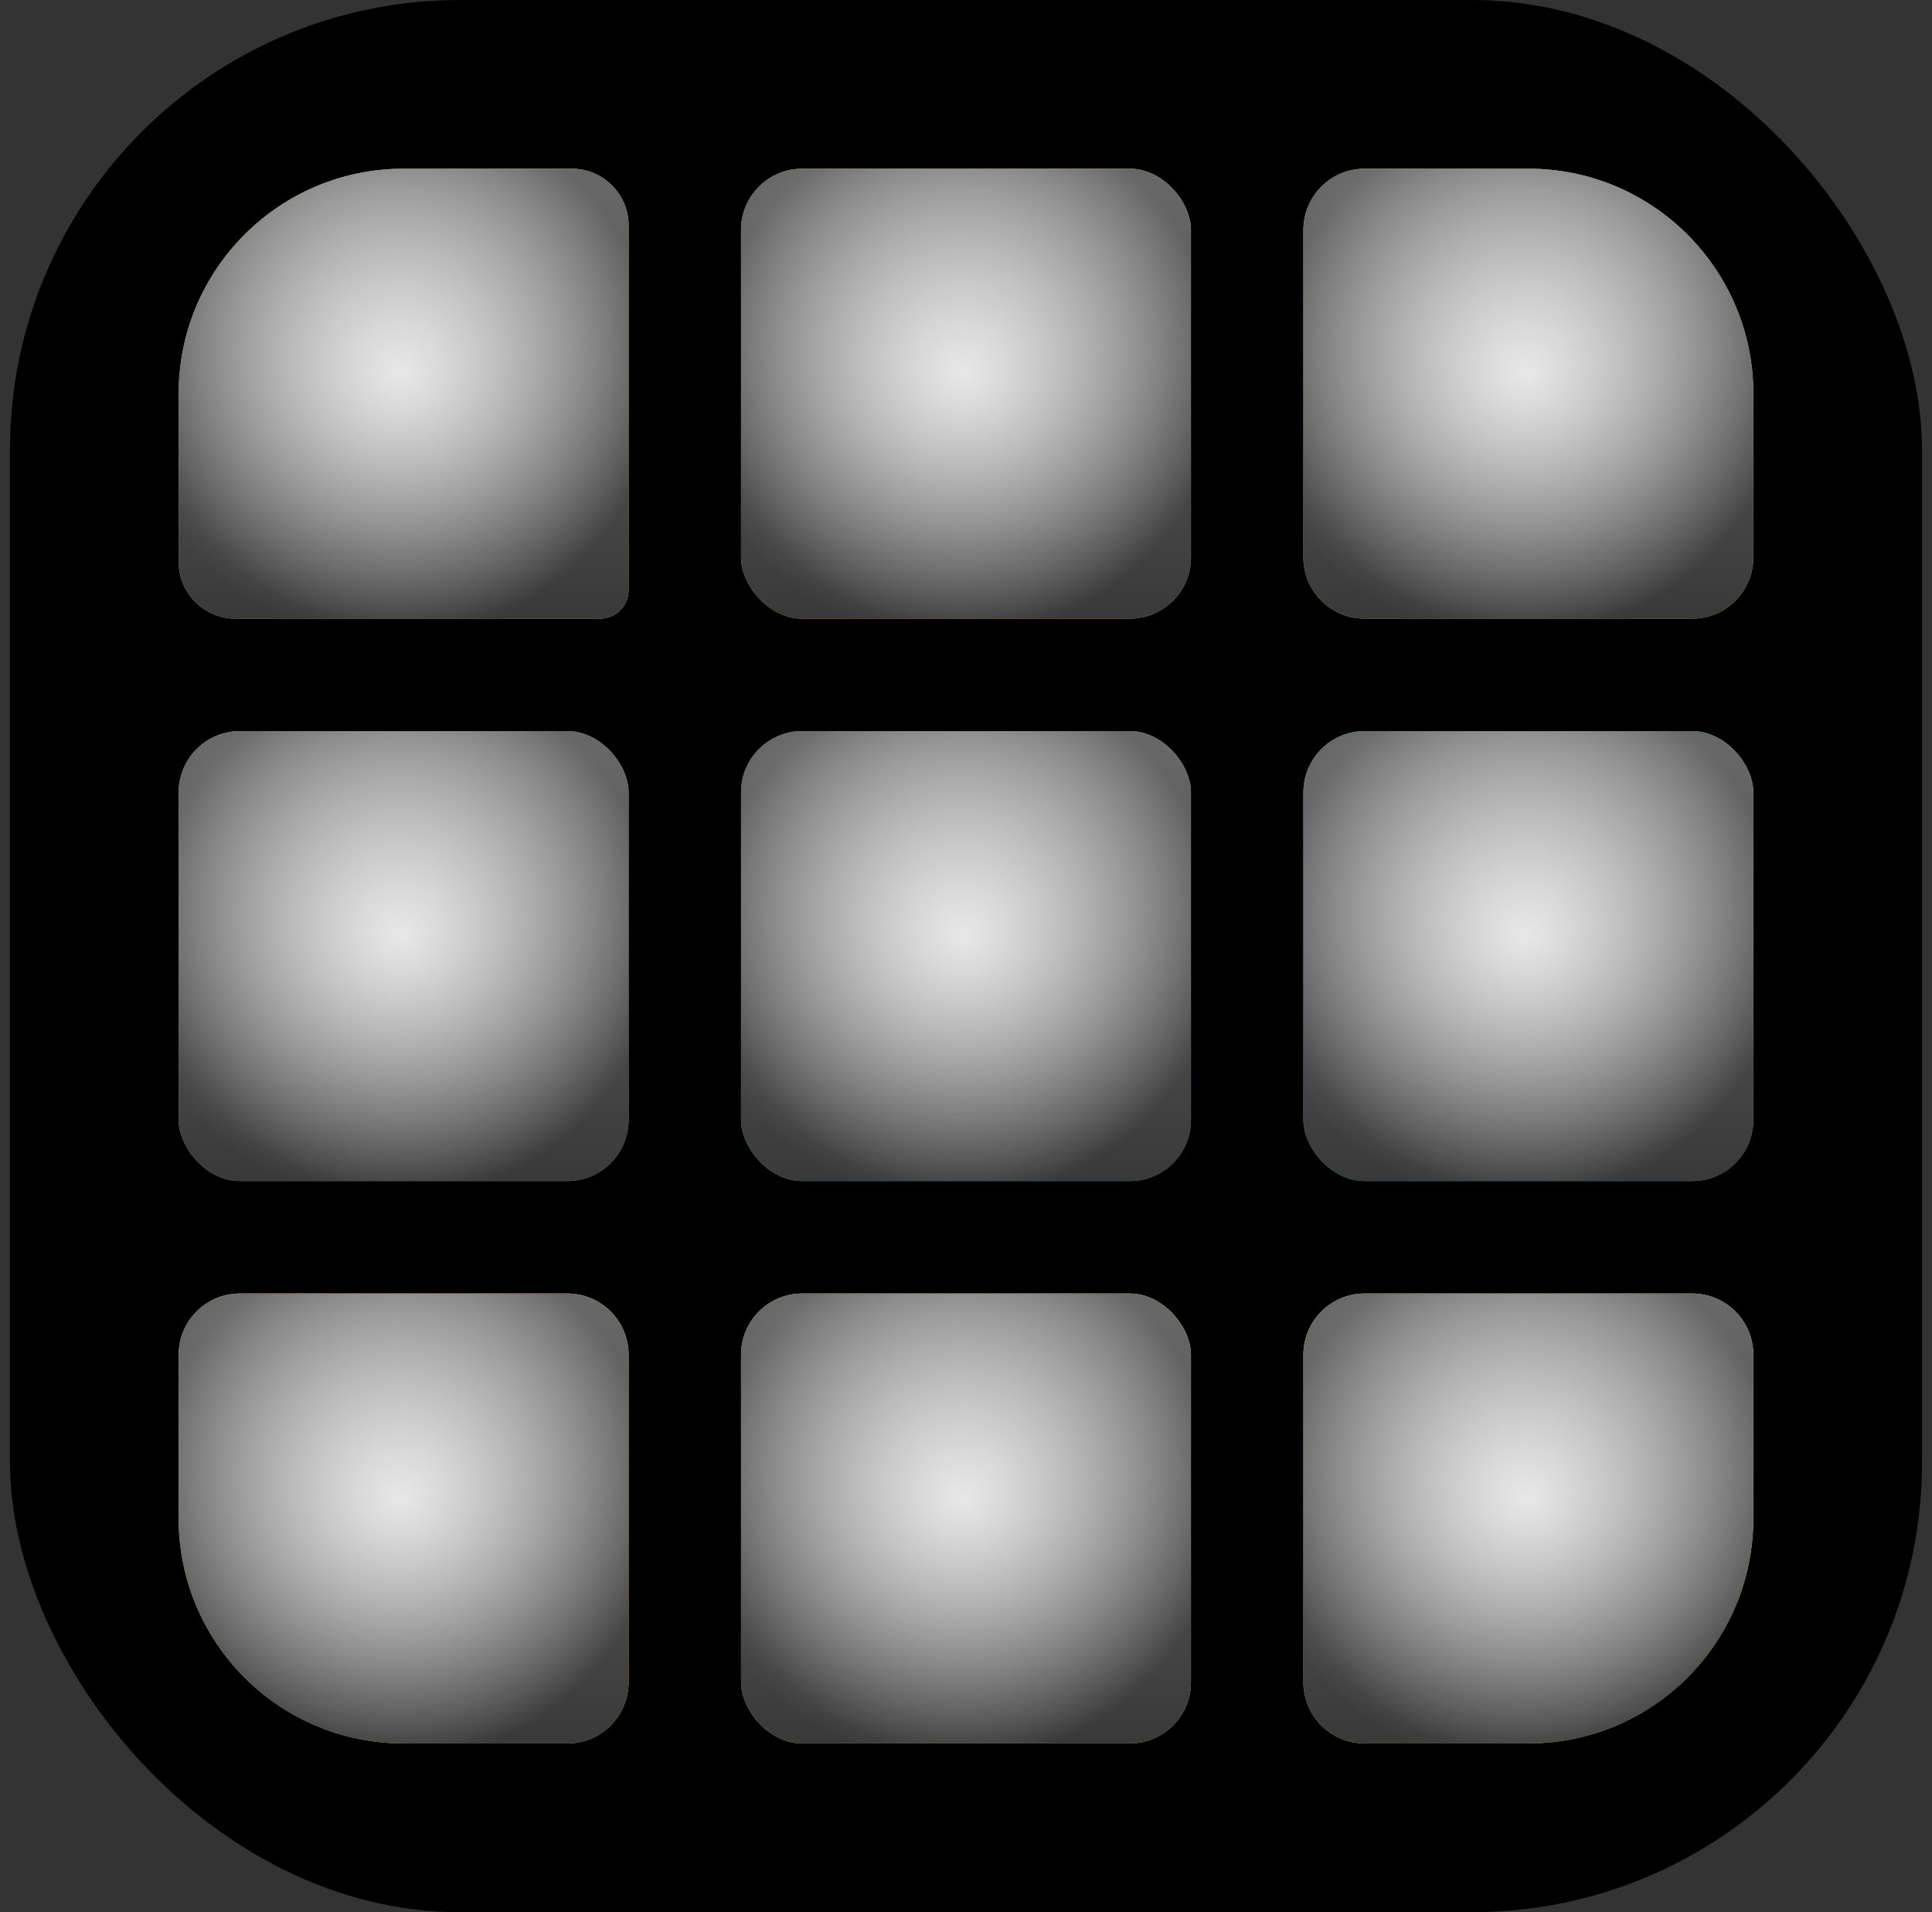
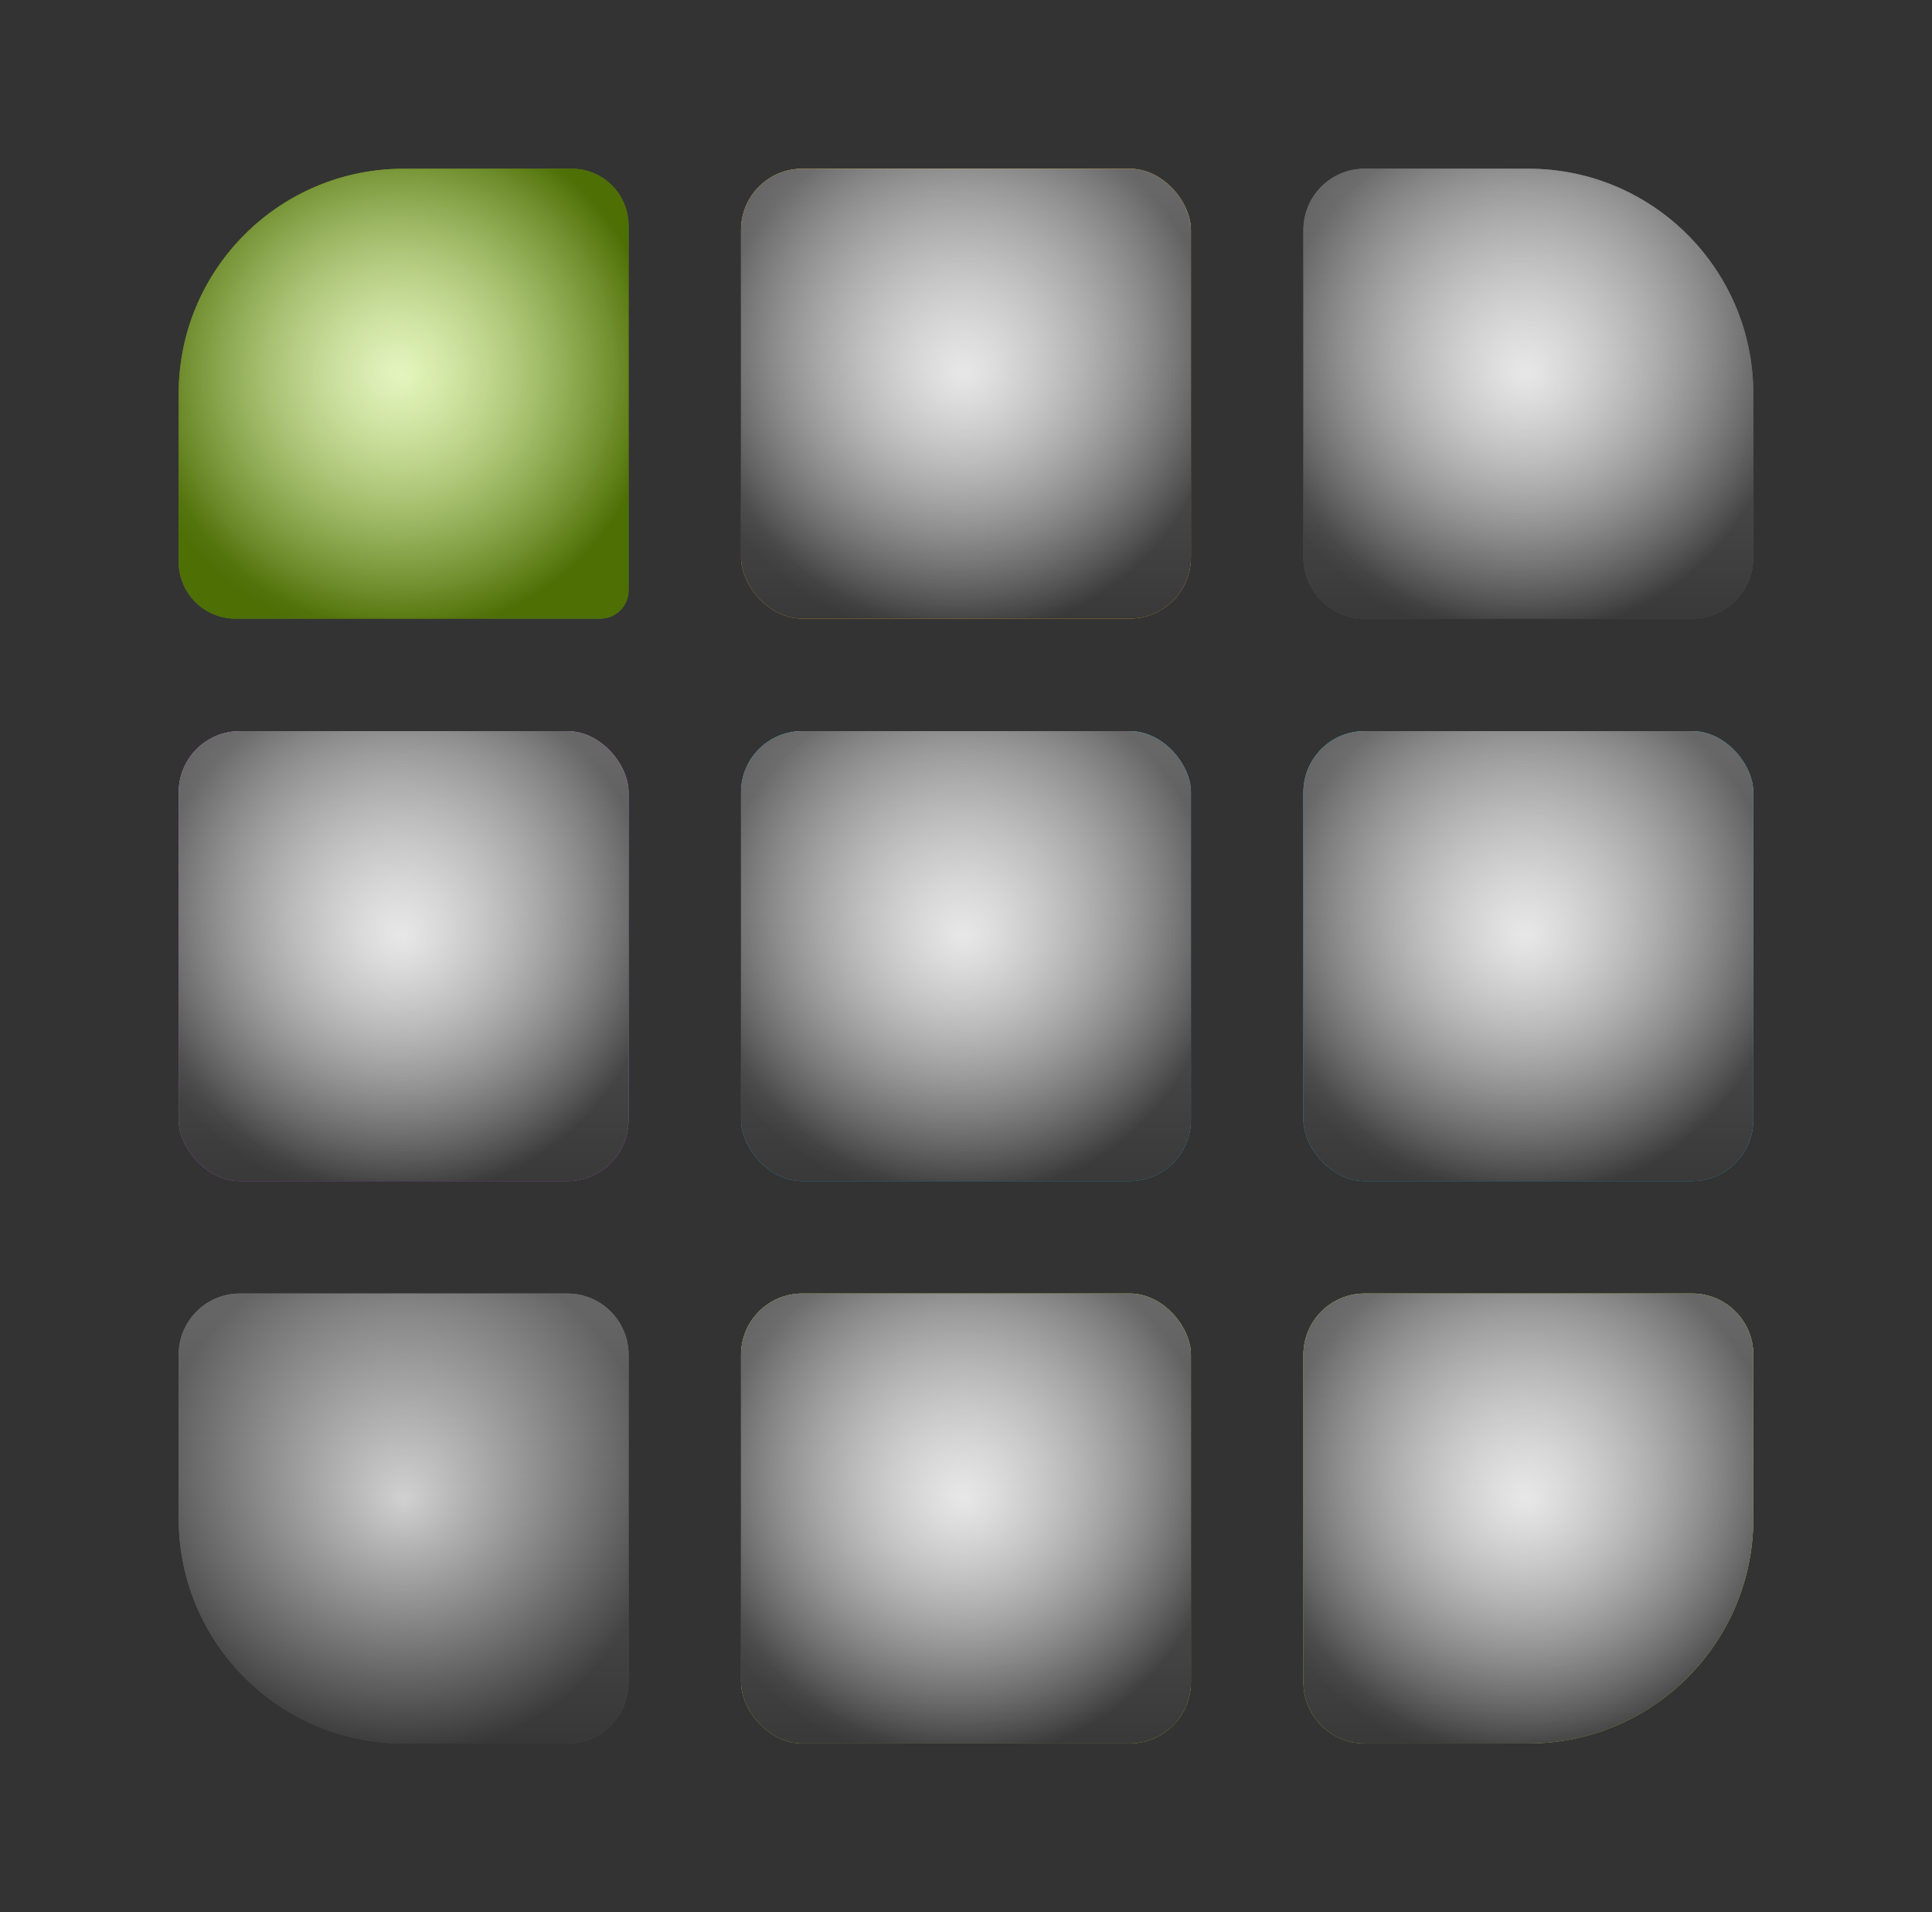
<svg xmlns="http://www.w3.org/2000/svg" width="97" height="96" viewBox="0 0 97 96" fill="none">
  <rect x="0" y="0" width="97" height="96" fill="#333333" stroke="none" />
-   <rect x="0.5" width="96" height="96" rx="22.588" fill="black" />
  <path d="M8.971 19.765C8.971 13.527 14.027 8.471 20.265 8.471H28.706C30.281 8.471 31.559 9.748 31.559 11.324V29.632C31.559 30.42 30.92 31.059 30.132 31.059H11.824C10.248 31.059 8.971 29.781 8.971 28.205V19.765Z" fill="#97DA03" />
-   <path d="M8.971 19.765C8.971 13.527 14.027 8.471 20.265 8.471H28.706C30.281 8.471 31.559 9.748 31.559 11.324V29.632C31.559 30.42 30.92 31.059 30.132 31.059H11.824C10.248 31.059 8.971 29.781 8.971 28.205V19.765Z" fill="url(#paint0_linear_374_11144)" style="mix-blend-mode:soft-light" />
  <path d="M8.971 19.765C8.971 13.527 14.027 8.471 20.265 8.471H28.706C30.281 8.471 31.559 9.748 31.559 11.324V29.632C31.559 30.42 30.92 31.059 30.132 31.059H11.824C10.248 31.059 8.971 29.781 8.971 28.205V19.765Z" fill="url(#paint1_radial_374_11144)" style="mix-blend-mode:overlay" />
  <path d="M8.971 19.765C8.971 13.527 14.027 8.471 20.265 8.471H28.706C30.281 8.471 31.559 9.748 31.559 11.324V29.632C31.559 30.42 30.92 31.059 30.132 31.059H11.824C10.248 31.059 8.971 29.781 8.971 28.205V19.765Z" fill="url(#paint2_radial_374_11144)" style="mix-blend-mode:overlay" />
  <rect x="8.971" y="36.706" width="22.588" height="22.588" rx="3.073" fill="#C048E3" />
  <rect x="8.971" y="36.706" width="22.588" height="22.588" rx="3.073" fill="url(#paint3_linear_374_11144)" style="mix-blend-mode:soft-light" />
  <rect x="8.971" y="36.706" width="22.588" height="22.588" rx="3.073" fill="url(#paint4_radial_374_11144)" style="mix-blend-mode:overlay" />
  <rect x="8.971" y="36.706" width="22.588" height="22.588" rx="3.073" fill="url(#paint5_radial_374_11144)" style="mix-blend-mode:overlay" />
-   <path d="M8.971 68.014C8.971 66.317 10.346 64.941 12.043 64.941H28.486C30.183 64.941 31.559 66.317 31.559 68.014V84.457C31.559 86.154 30.183 87.529 28.486 87.529H20.265C14.027 87.529 8.971 82.473 8.971 76.235V68.014Z" fill="#FFA300" />
  <path d="M8.971 68.014C8.971 66.317 10.346 64.941 12.043 64.941H28.486C30.183 64.941 31.559 66.317 31.559 68.014V84.457C31.559 86.154 30.183 87.529 28.486 87.529H20.265C14.027 87.529 8.971 82.473 8.971 76.235V68.014Z" fill="url(#paint6_linear_374_11144)" style="mix-blend-mode:soft-light" />
  <path d="M8.971 68.014C8.971 66.317 10.346 64.941 12.043 64.941H28.486C30.183 64.941 31.559 66.317 31.559 68.014V84.457C31.559 86.154 30.183 87.529 28.486 87.529H20.265C14.027 87.529 8.971 82.473 8.971 76.235V68.014Z" fill="url(#paint7_radial_374_11144)" style="mix-blend-mode:overlay" />
-   <path d="M8.971 68.014C8.971 66.317 10.346 64.941 12.043 64.941H28.486C30.183 64.941 31.559 66.317 31.559 68.014V84.457C31.559 86.154 30.183 87.529 28.486 87.529H20.265C14.027 87.529 8.971 82.473 8.971 76.235V68.014Z" fill="url(#paint8_radial_374_11144)" style="mix-blend-mode:overlay" />
  <rect x="37.206" y="8.471" width="22.588" height="22.588" rx="3.073" fill="#FFA300" />
  <rect x="37.206" y="8.471" width="22.588" height="22.588" rx="3.073" fill="url(#paint9_linear_374_11144)" style="mix-blend-mode:soft-light" />
  <rect x="37.206" y="8.471" width="22.588" height="22.588" rx="3.073" fill="url(#paint10_radial_374_11144)" style="mix-blend-mode:overlay" />
  <rect x="37.206" y="8.471" width="22.588" height="22.588" rx="3.073" fill="url(#paint11_radial_374_11144)" style="mix-blend-mode:overlay" />
  <rect x="37.206" y="36.706" width="22.588" height="22.588" rx="3.073" fill="#00AEEC" />
  <rect x="37.206" y="36.706" width="22.588" height="22.588" rx="3.073" fill="url(#paint12_linear_374_11144)" style="mix-blend-mode:soft-light" />
  <rect x="37.206" y="36.706" width="22.588" height="22.588" rx="3.073" fill="url(#paint13_radial_374_11144)" style="mix-blend-mode:overlay" />
  <rect x="37.206" y="36.706" width="22.588" height="22.588" rx="3.073" fill="url(#paint14_radial_374_11144)" style="mix-blend-mode:overlay" />
  <rect x="37.206" y="64.941" width="22.588" height="22.588" rx="3.073" fill="#97DA03" />
  <rect x="37.206" y="64.941" width="22.588" height="22.588" rx="3.073" fill="url(#paint15_linear_374_11144)" style="mix-blend-mode:soft-light" />
  <rect x="37.206" y="64.941" width="22.588" height="22.588" rx="3.073" fill="url(#paint16_radial_374_11144)" style="mix-blend-mode:overlay" />
  <rect x="37.206" y="64.941" width="22.588" height="22.588" rx="3.073" fill="url(#paint17_radial_374_11144)" style="mix-blend-mode:overlay" />
-   <path d="M65.441 11.543C65.441 9.846 66.817 8.471 68.514 8.471H76.735C82.973 8.471 88.029 13.527 88.029 19.765V27.986C88.029 29.683 86.654 31.059 84.957 31.059H68.514C66.817 31.059 65.441 29.683 65.441 27.986V11.543Z" fill="#97DA03" />
  <path d="M65.441 11.543C65.441 9.846 66.817 8.471 68.514 8.471H76.735C82.973 8.471 88.029 13.527 88.029 19.765V27.986C88.029 29.683 86.654 31.059 84.957 31.059H68.514C66.817 31.059 65.441 29.683 65.441 27.986V11.543Z" fill="url(#paint18_linear_374_11144)" style="mix-blend-mode:soft-light" />
  <path d="M65.441 11.543C65.441 9.846 66.817 8.471 68.514 8.471H76.735C82.973 8.471 88.029 13.527 88.029 19.765V27.986C88.029 29.683 86.654 31.059 84.957 31.059H68.514C66.817 31.059 65.441 29.683 65.441 27.986V11.543Z" fill="url(#paint19_radial_374_11144)" style="mix-blend-mode:overlay" />
  <path d="M65.441 11.543C65.441 9.846 66.817 8.471 68.514 8.471H76.735C82.973 8.471 88.029 13.527 88.029 19.765V27.986C88.029 29.683 86.654 31.059 84.957 31.059H68.514C66.817 31.059 65.441 29.683 65.441 27.986V11.543Z" fill="url(#paint20_radial_374_11144)" style="mix-blend-mode:overlay" />
  <rect x="65.441" y="36.706" width="22.588" height="22.588" rx="3.073" fill="#00AEEC" />
  <rect x="65.441" y="36.706" width="22.588" height="22.588" rx="3.073" fill="url(#paint21_linear_374_11144)" style="mix-blend-mode:soft-light" />
  <rect x="65.441" y="36.706" width="22.588" height="22.588" rx="3.073" fill="url(#paint22_radial_374_11144)" style="mix-blend-mode:overlay" />
  <rect x="65.441" y="36.706" width="22.588" height="22.588" rx="3.073" fill="url(#paint23_radial_374_11144)" style="mix-blend-mode:overlay" />
  <path d="M65.441 68.014C65.441 66.317 66.817 64.941 68.514 64.941H84.957C86.654 64.941 88.029 66.317 88.029 68.014V76.235C88.029 82.473 82.973 87.529 76.735 87.529H68.514C66.817 87.529 65.441 86.154 65.441 84.457V68.014Z" fill="#97DA03" />
  <path d="M65.441 68.014C65.441 66.317 66.817 64.941 68.514 64.941H84.957C86.654 64.941 88.029 66.317 88.029 68.014V76.235C88.029 82.473 82.973 87.529 76.735 87.529H68.514C66.817 87.529 65.441 86.154 65.441 84.457V68.014Z" fill="url(#paint24_linear_374_11144)" style="mix-blend-mode:soft-light" />
  <path d="M65.441 68.014C65.441 66.317 66.817 64.941 68.514 64.941H84.957C86.654 64.941 88.029 66.317 88.029 68.014V76.235C88.029 82.473 82.973 87.529 76.735 87.529H68.514C66.817 87.529 65.441 86.154 65.441 84.457V68.014Z" fill="url(#paint25_radial_374_11144)" style="mix-blend-mode:overlay" />
  <path d="M65.441 68.014C65.441 66.317 66.817 64.941 68.514 64.941H84.957C86.654 64.941 88.029 66.317 88.029 68.014V76.235C88.029 82.473 82.973 87.529 76.735 87.529H68.514C66.817 87.529 65.441 86.154 65.441 84.457V68.014Z" fill="url(#paint26_radial_374_11144)" style="mix-blend-mode:overlay" />
  <defs>
    <linearGradient id="paint0_linear_374_11144" x1="9.433" y1="9.395" x2="9.433" y2="31.059" gradientUnits="userSpaceOnUse">
      <stop offset="0" stop-color="#CBCBCB" />
      <stop offset="1" stop-color="#6F6F6F" />
    </linearGradient>
    <radialGradient id="paint1_radial_374_11144" cx="0" cy="0" r="1" gradientUnits="userSpaceOnUse" gradientTransform="translate(20.265 18.81) rotate(90) scale(12.83)">
      <stop stop-color="white" stop-opacity="0.5" />
      <stop offset="1" stop-opacity="0.5" />
    </radialGradient>
    <radialGradient id="paint2_radial_374_11144" cx="0" cy="0" r="1" gradientUnits="userSpaceOnUse" gradientTransform="translate(19.632 18.621) rotate(90) scale(13.494)">
      <stop stop-color="white" stop-opacity="0.5" />
      <stop offset="1" stop-color="white" stop-opacity="0.01" />
    </radialGradient>
    <linearGradient id="paint3_linear_374_11144" x1="9.433" y1="37.63" x2="9.433" y2="59.294" gradientUnits="userSpaceOnUse">
      <stop offset="0" stop-color="#CBCBCB" />
      <stop offset="1" stop-color="#6F6F6F" />
    </linearGradient>
    <radialGradient id="paint4_radial_374_11144" cx="0" cy="0" r="1" gradientUnits="userSpaceOnUse" gradientTransform="translate(20.265 47.045) rotate(90) scale(12.83)">
      <stop stop-color="white" stop-opacity="0.5" />
      <stop offset="1" stop-opacity="0.5" />
    </radialGradient>
    <radialGradient id="paint5_radial_374_11144" cx="0" cy="0" r="1" gradientUnits="userSpaceOnUse" gradientTransform="translate(19.632 46.856) rotate(90) scale(13.494)">
      <stop stop-color="white" stop-opacity="0.5" />
      <stop offset="1" stop-color="white" stop-opacity="0.01" />
    </radialGradient>
    <linearGradient id="paint6_linear_374_11144" x1="9.433" y1="65.865" x2="9.433" y2="87.529" gradientUnits="userSpaceOnUse">
      <stop offset="0" stop-color="#CBCBCB" />
      <stop offset="1" stop-color="#6F6F6F" />
    </linearGradient>
    <radialGradient id="paint7_radial_374_11144" cx="0" cy="0" r="1" gradientUnits="userSpaceOnUse" gradientTransform="translate(20.265 75.28) rotate(90) scale(12.83)">
      <stop stop-color="white" stop-opacity="0.5" />
      <stop offset="1" stop-opacity="0.5" />
    </radialGradient>
    <radialGradient id="paint8_radial_374_11144" cx="0" cy="0" r="1" gradientUnits="userSpaceOnUse" gradientTransform="translate(19.632 75.091) rotate(90) scale(13.494)">
      <stop stop-color="white" stop-opacity="0.5" />
      <stop offset="1" stop-color="white" stop-opacity="0.01" />
    </radialGradient>
    <linearGradient id="paint9_linear_374_11144" x1="37.668" y1="9.395" x2="37.668" y2="31.059" gradientUnits="userSpaceOnUse">
      <stop offset="0" stop-color="#CBCBCB" />
      <stop offset="1" stop-color="#6F6F6F" />
    </linearGradient>
    <radialGradient id="paint10_radial_374_11144" cx="0" cy="0" r="1" gradientUnits="userSpaceOnUse" gradientTransform="translate(48.5 18.81) rotate(90) scale(12.83)">
      <stop stop-color="white" stop-opacity="0.5" />
      <stop offset="1" stop-opacity="0.5" />
    </radialGradient>
    <radialGradient id="paint11_radial_374_11144" cx="0" cy="0" r="1" gradientUnits="userSpaceOnUse" gradientTransform="translate(47.867 18.621) rotate(90) scale(13.494)">
      <stop stop-color="white" stop-opacity="0.5" />
      <stop offset="1" stop-color="white" stop-opacity="0.01" />
    </radialGradient>
    <linearGradient id="paint12_linear_374_11144" x1="37.668" y1="37.63" x2="37.668" y2="59.294" gradientUnits="userSpaceOnUse">
      <stop offset="0" stop-color="#CBCBCB" />
      <stop offset="1" stop-color="#6F6F6F" />
    </linearGradient>
    <radialGradient id="paint13_radial_374_11144" cx="0" cy="0" r="1" gradientUnits="userSpaceOnUse" gradientTransform="translate(48.5 47.045) rotate(90) scale(12.83)">
      <stop stop-color="white" stop-opacity="0.5" />
      <stop offset="1" stop-opacity="0.5" />
    </radialGradient>
    <radialGradient id="paint14_radial_374_11144" cx="0" cy="0" r="1" gradientUnits="userSpaceOnUse" gradientTransform="translate(47.867 46.856) rotate(90) scale(13.494)">
      <stop stop-color="white" stop-opacity="0.5" />
      <stop offset="1" stop-color="white" stop-opacity="0.01" />
    </radialGradient>
    <linearGradient id="paint15_linear_374_11144" x1="37.668" y1="65.865" x2="37.668" y2="87.529" gradientUnits="userSpaceOnUse">
      <stop offset="0" stop-color="#CBCBCB" />
      <stop offset="1" stop-color="#6F6F6F" />
    </linearGradient>
    <radialGradient id="paint16_radial_374_11144" cx="0" cy="0" r="1" gradientUnits="userSpaceOnUse" gradientTransform="translate(48.5 75.28) rotate(90) scale(12.83)">
      <stop stop-color="white" stop-opacity="0.5" />
      <stop offset="1" stop-opacity="0.5" />
    </radialGradient>
    <radialGradient id="paint17_radial_374_11144" cx="0" cy="0" r="1" gradientUnits="userSpaceOnUse" gradientTransform="translate(47.867 75.091) rotate(90) scale(13.494)">
      <stop stop-color="white" stop-opacity="0.5" />
      <stop offset="1" stop-color="white" stop-opacity="0.01" />
    </radialGradient>
    <linearGradient id="paint18_linear_374_11144" x1="65.903" y1="9.395" x2="65.903" y2="31.059" gradientUnits="userSpaceOnUse">
      <stop offset="0" stop-color="#CBCBCB" />
      <stop offset="1" stop-color="#6F6F6F" />
    </linearGradient>
    <radialGradient id="paint19_radial_374_11144" cx="0" cy="0" r="1" gradientUnits="userSpaceOnUse" gradientTransform="translate(76.735 18.81) rotate(90) scale(12.83)">
      <stop stop-color="white" stop-opacity="0.5" />
      <stop offset="1" stop-opacity="0.5" />
    </radialGradient>
    <radialGradient id="paint20_radial_374_11144" cx="0" cy="0" r="1" gradientUnits="userSpaceOnUse" gradientTransform="translate(76.103 18.621) rotate(90) scale(13.494)">
      <stop stop-color="white" stop-opacity="0.5" />
      <stop offset="1" stop-color="white" stop-opacity="0.01" />
    </radialGradient>
    <linearGradient id="paint21_linear_374_11144" x1="65.903" y1="37.63" x2="65.903" y2="59.294" gradientUnits="userSpaceOnUse">
      <stop offset="0" stop-color="#CBCBCB" />
      <stop offset="1" stop-color="#6F6F6F" />
    </linearGradient>
    <radialGradient id="paint22_radial_374_11144" cx="0" cy="0" r="1" gradientUnits="userSpaceOnUse" gradientTransform="translate(76.735 47.045) rotate(90) scale(12.83)">
      <stop stop-color="white" stop-opacity="0.5" />
      <stop offset="1" stop-opacity="0.5" />
    </radialGradient>
    <radialGradient id="paint23_radial_374_11144" cx="0" cy="0" r="1" gradientUnits="userSpaceOnUse" gradientTransform="translate(76.103 46.856) rotate(90) scale(13.494)">
      <stop stop-color="white" stop-opacity="0.5" />
      <stop offset="1" stop-color="white" stop-opacity="0.01" />
    </radialGradient>
    <linearGradient id="paint24_linear_374_11144" x1="65.903" y1="65.865" x2="65.903" y2="87.529" gradientUnits="userSpaceOnUse">
      <stop offset="0" stop-color="#CBCBCB" />
      <stop offset="1" stop-color="#6F6F6F" />
    </linearGradient>
    <radialGradient id="paint25_radial_374_11144" cx="0" cy="0" r="1" gradientUnits="userSpaceOnUse" gradientTransform="translate(76.735 75.28) rotate(90) scale(12.83)">
      <stop stop-color="white" stop-opacity="0.5" />
      <stop offset="1" stop-opacity="0.5" />
    </radialGradient>
    <radialGradient id="paint26_radial_374_11144" cx="0" cy="0" r="1" gradientUnits="userSpaceOnUse" gradientTransform="translate(76.103 75.091) rotate(90) scale(13.494)">
      <stop stop-color="white" stop-opacity="0.5" />
      <stop offset="1" stop-color="white" stop-opacity="0.01" />
    </radialGradient>
  </defs>
</svg>